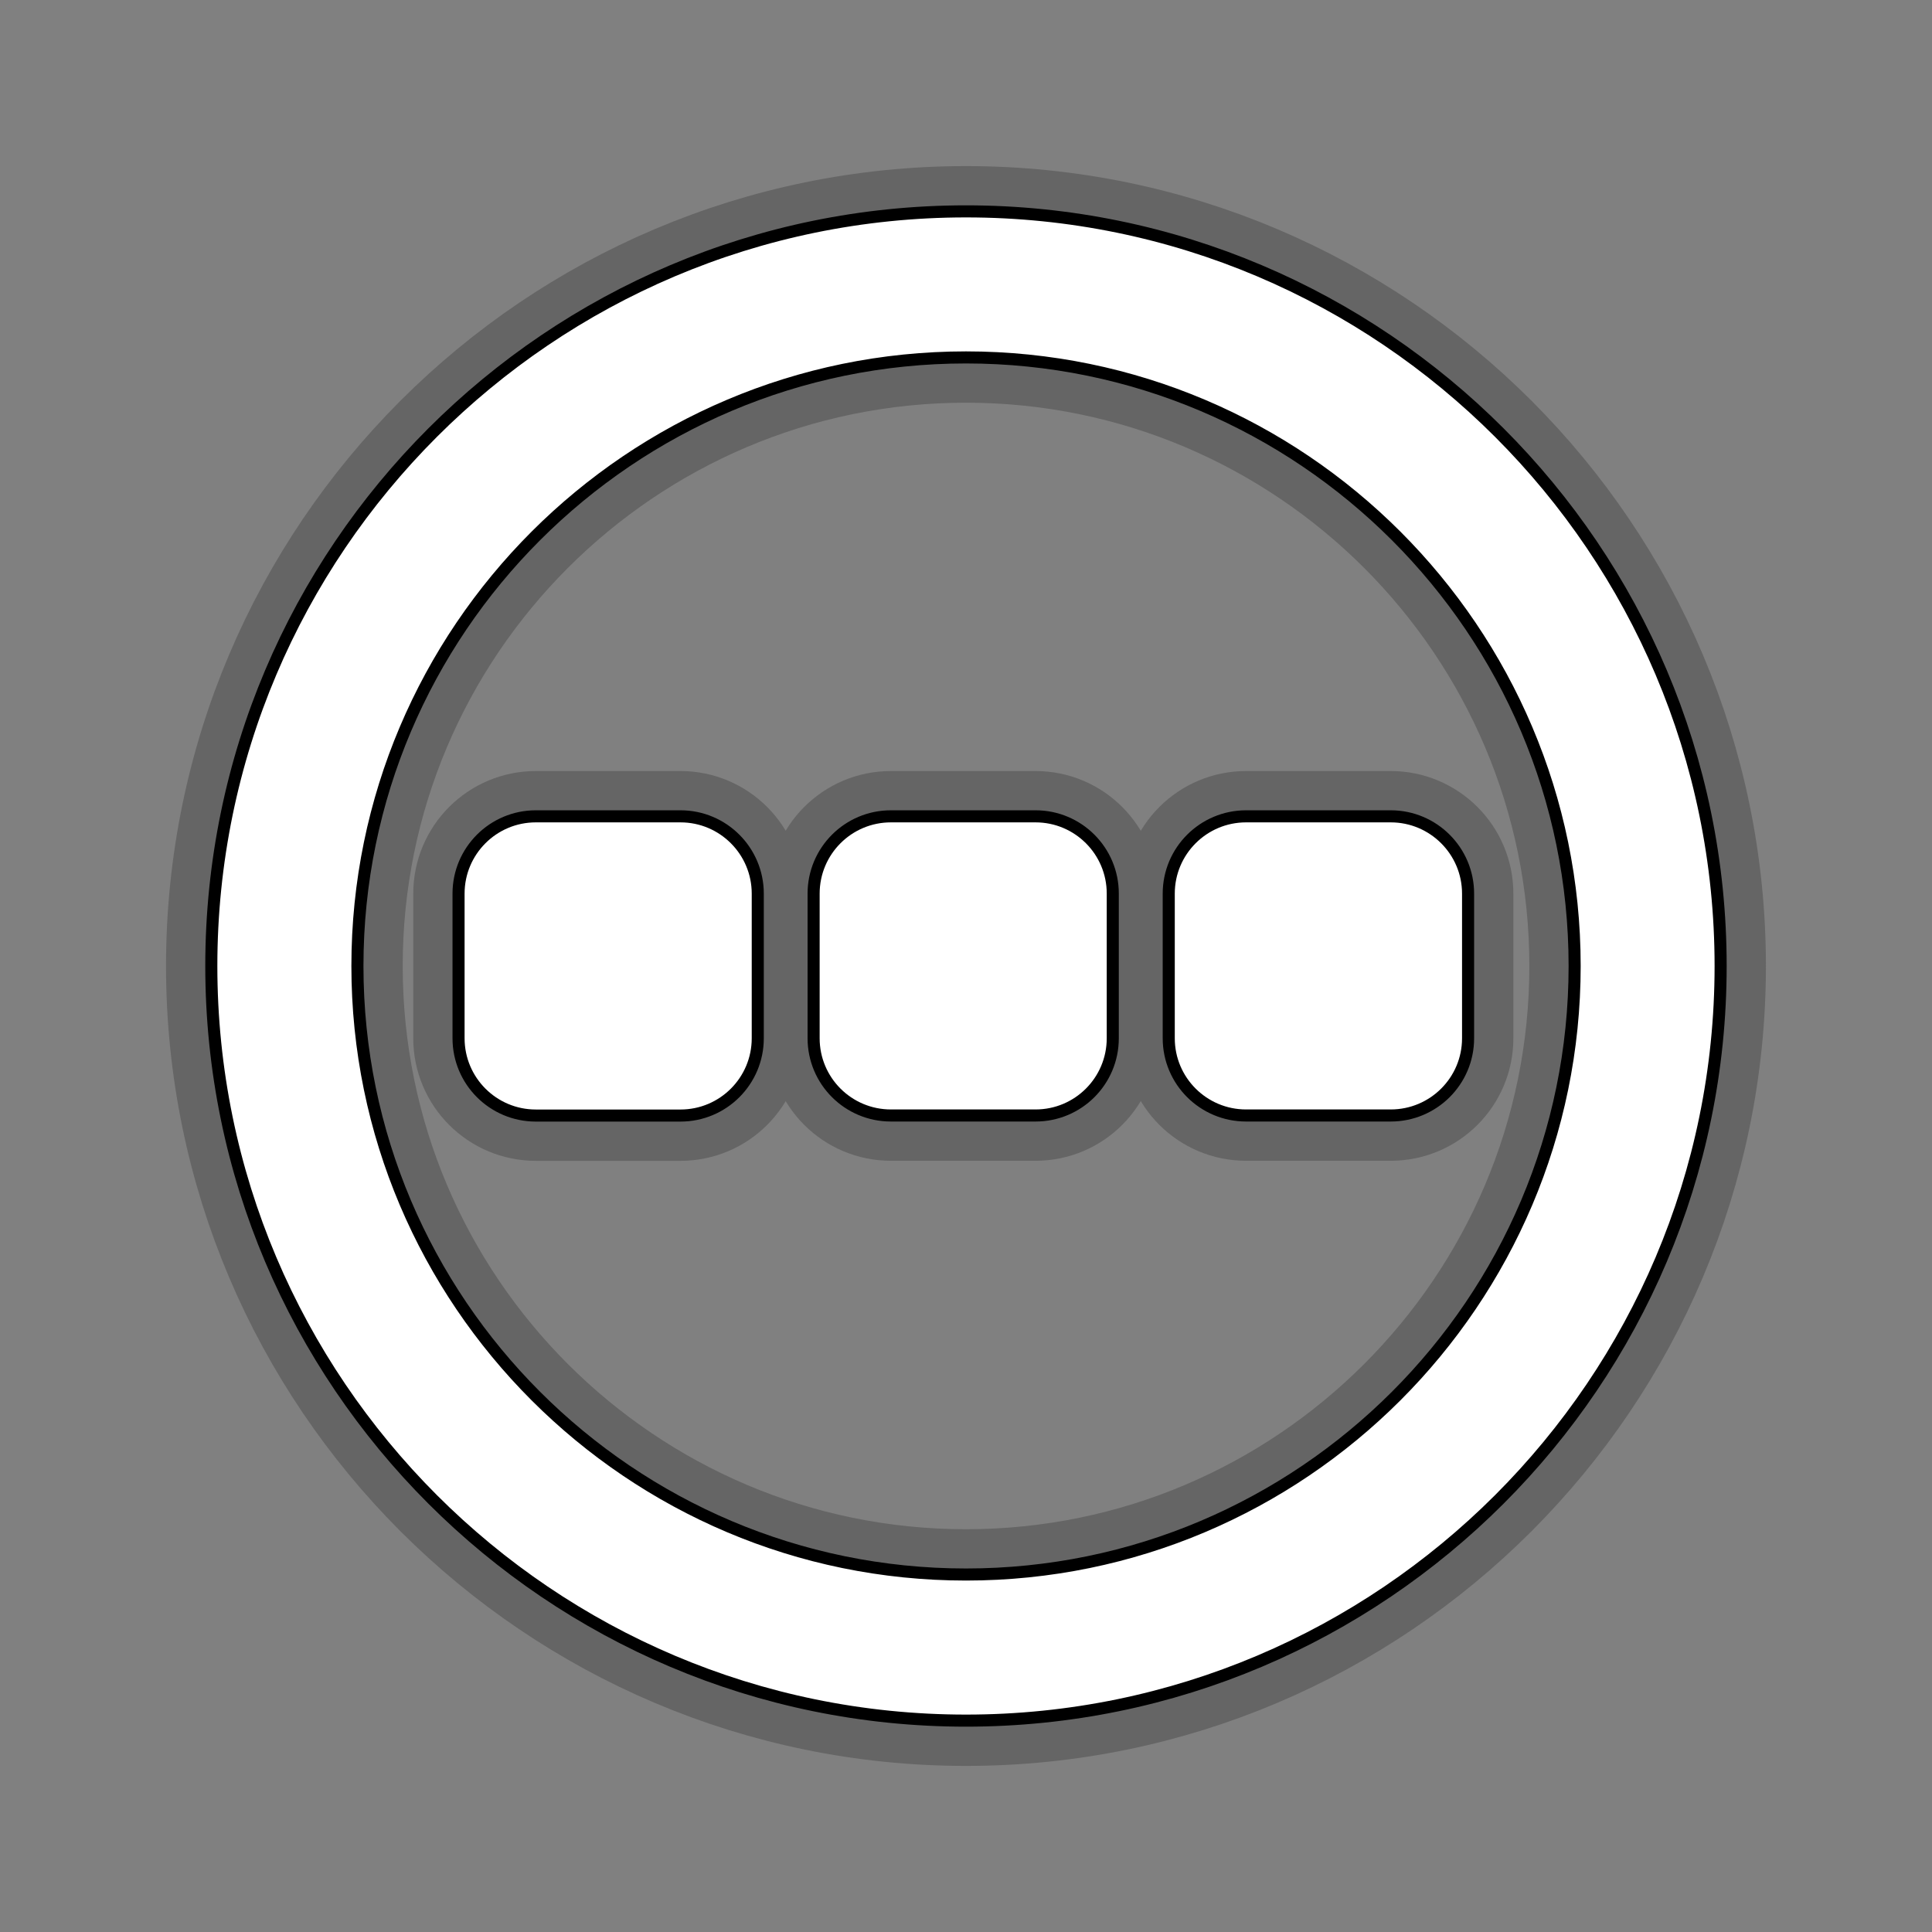
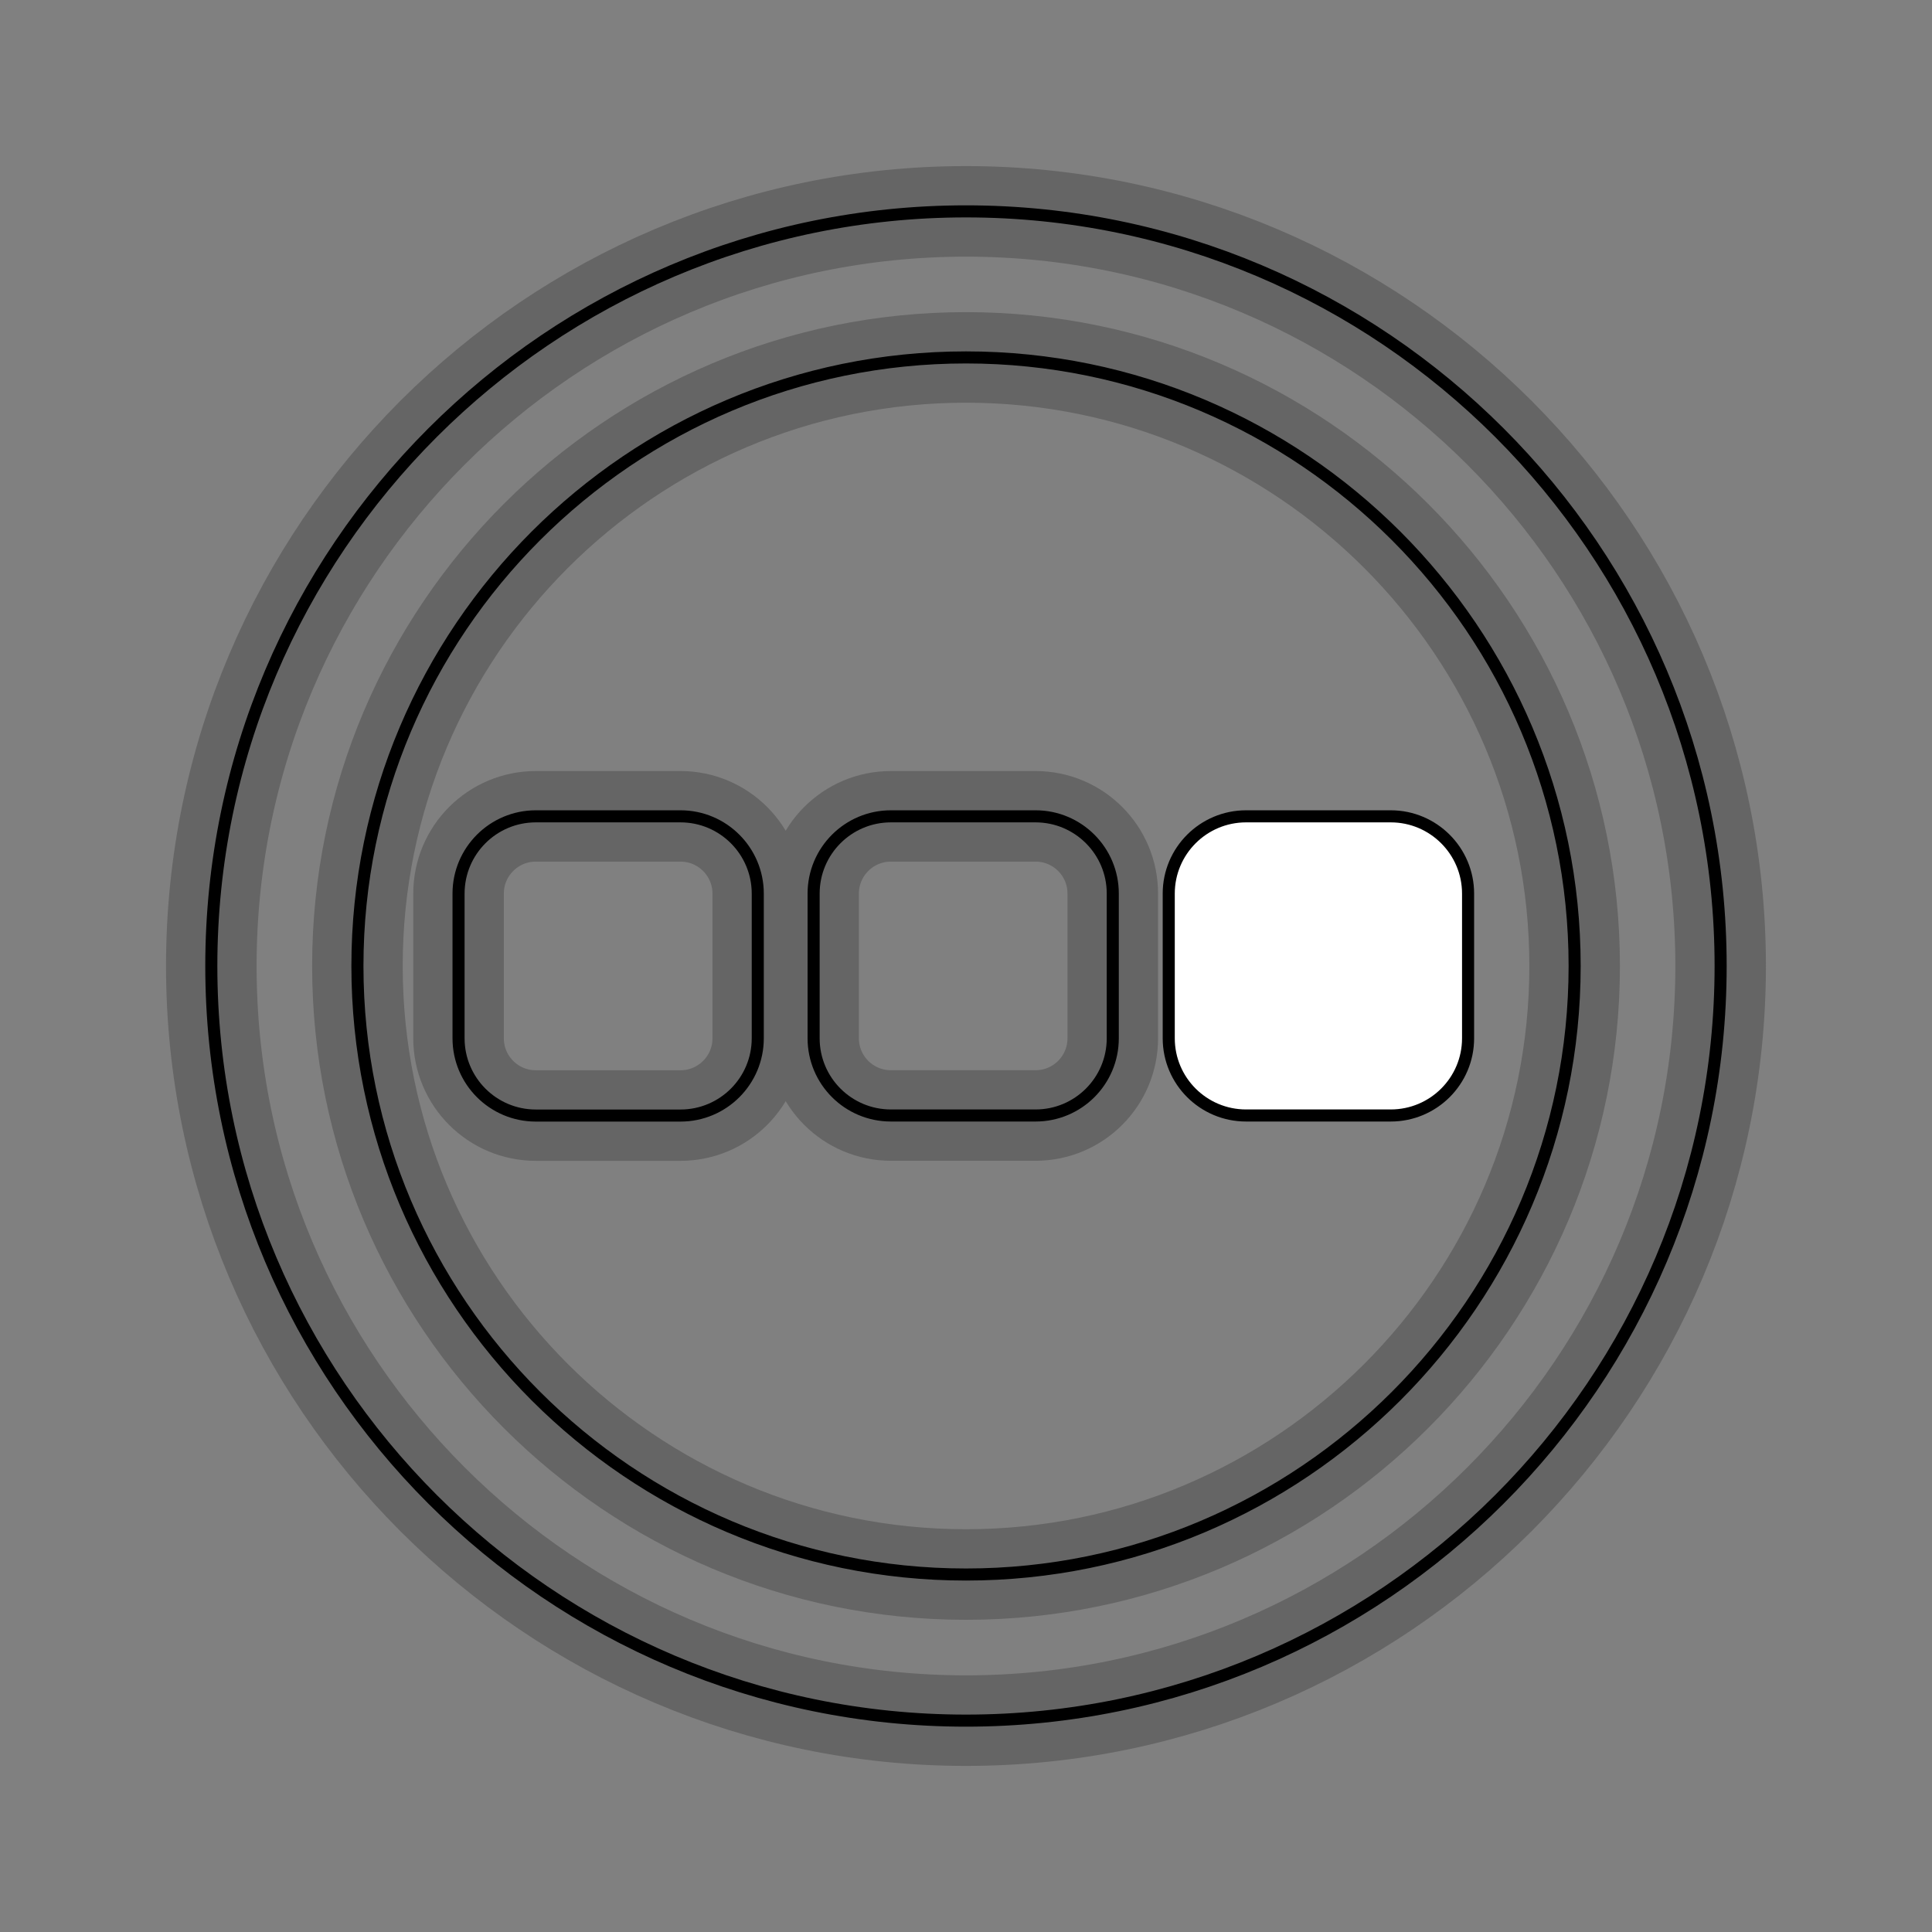
<svg xmlns="http://www.w3.org/2000/svg" version="1.1" x="0px" y="0px" width="32px" height="32px" viewBox="0 0 32 32" enable-background="new 0 0 32 32" xml:space="preserve">
  <rect x="0" y="0" width="32" height="32" fill="#808080" stroke="none" />
  <g id="Layer_1">
    <g id="Layer_1_1_">
	</g>
  </g>
  <g id="Ebene_1_1_">
    <g>
      <g opacity="0.4">
        <path fill="none" stroke="#3C3C3C" stroke-width="1.5" d="M16,3.501C9.107,3.501,3.5,9.108,3.5,16S9.107,28.499,16,28.499     c6.893,0,12.499-5.607,12.499-12.499S22.893,3.501,16,3.501z M16,26.079c-5.558,0-10.08-4.521-10.08-10.079S10.442,5.92,16,5.92     c5.557,0,10.081,4.522,10.081,10.08S21.557,26.079,16,26.079z" />
        <path fill="none" stroke="#3C3C3C" stroke-width="1.5" d="M11.271,13.521H8.875c-0.707,0-1.28,0.573-1.28,1.28v2.396     c0,0.707,0.573,1.28,1.28,1.28h2.396c0.707,0,1.28-0.573,1.28-1.28v-2.396C12.551,14.095,11.978,13.521,11.271,13.521z" />
        <path fill="none" stroke="#3C3C3C" stroke-width="1.5" d="M17.152,13.521h-2.396c-0.707,0-1.28,0.573-1.28,1.28v2.396     c0,0.707,0.573,1.279,1.28,1.279h2.396c0.707,0,1.279-0.572,1.279-1.279v-2.396C18.432,14.095,17.859,13.521,17.152,13.521z" />
-         <path fill="none" stroke="#3C3C3C" stroke-width="1.5" d="M23.035,13.521h-2.396c-0.707,0-1.281,0.573-1.281,1.28v2.396     c0,0.707,0.574,1.279,1.281,1.279h2.396c0.707,0,1.281-0.572,1.281-1.279v-2.396C24.316,14.095,23.742,13.521,23.035,13.521z" />
      </g>
      <g>
-         <path fill="#FFFFFF" d="M16,3.501C9.107,3.501,3.5,9.108,3.5,16S9.107,28.499,16,28.499c6.893,0,12.499-5.607,12.499-12.499     S22.893,3.501,16,3.501z M16,26.079c-5.558,0-10.08-4.521-10.08-10.079S10.442,5.92,16,5.92c5.557,0,10.081,4.522,10.081,10.08     S21.557,26.079,16,26.079z" />
-         <path fill="#FFFFFF" d="M11.271,13.521H8.875c-0.707,0-1.28,0.573-1.28,1.28v2.396c0,0.707,0.573,1.28,1.28,1.28h2.396     c0.707,0,1.28-0.573,1.28-1.28v-2.396C12.551,14.095,11.978,13.521,11.271,13.521z" />
-         <path fill="#FFFFFF" d="M17.152,13.521h-2.396c-0.707,0-1.28,0.573-1.28,1.28v2.396c0,0.707,0.573,1.279,1.28,1.279h2.396     c0.707,0,1.279-0.572,1.279-1.279v-2.396C18.432,14.095,17.859,13.521,17.152,13.521z" />
        <path fill="#FFFFFF" d="M23.035,13.521h-2.396c-0.707,0-1.281,0.573-1.281,1.28v2.396c0,0.707,0.574,1.279,1.281,1.279h2.396     c0.707,0,1.281-0.572,1.281-1.279v-2.396C24.316,14.095,23.742,13.521,23.035,13.521z" />
      </g>
      <g>
        <path fill="none" stroke="#000000" stroke-width="0.2" d="M16,3.501C9.107,3.501,3.5,9.108,3.5,16S9.107,28.499,16,28.499     c6.893,0,12.499-5.607,12.499-12.499S22.893,3.501,16,3.501z M16,26.079c-5.558,0-10.08-4.521-10.08-10.079S10.442,5.92,16,5.92     c5.557,0,10.081,4.522,10.081,10.08S21.557,26.079,16,26.079z" />
        <path fill="none" stroke="#000000" stroke-width="0.2" d="M11.271,13.521H8.875c-0.707,0-1.28,0.573-1.28,1.28v2.396     c0,0.707,0.573,1.28,1.28,1.28h2.396c0.707,0,1.28-0.573,1.28-1.28v-2.396C12.551,14.095,11.978,13.521,11.271,13.521z" />
        <path fill="none" stroke="#000000" stroke-width="0.2" d="M17.152,13.521h-2.396c-0.707,0-1.28,0.573-1.28,1.28v2.396     c0,0.707,0.573,1.279,1.28,1.279h2.396c0.707,0,1.279-0.572,1.279-1.279v-2.396C18.432,14.095,17.859,13.521,17.152,13.521z" />
        <path fill="none" stroke="#000000" stroke-width="0.2" d="M23.035,13.521h-2.396c-0.707,0-1.281,0.573-1.281,1.28v2.396     c0,0.707,0.574,1.279,1.281,1.279h2.396c0.707,0,1.281-0.572,1.281-1.279v-2.396C24.316,14.095,23.742,13.521,23.035,13.521z" />
      </g>
    </g>
  </g>
</svg>